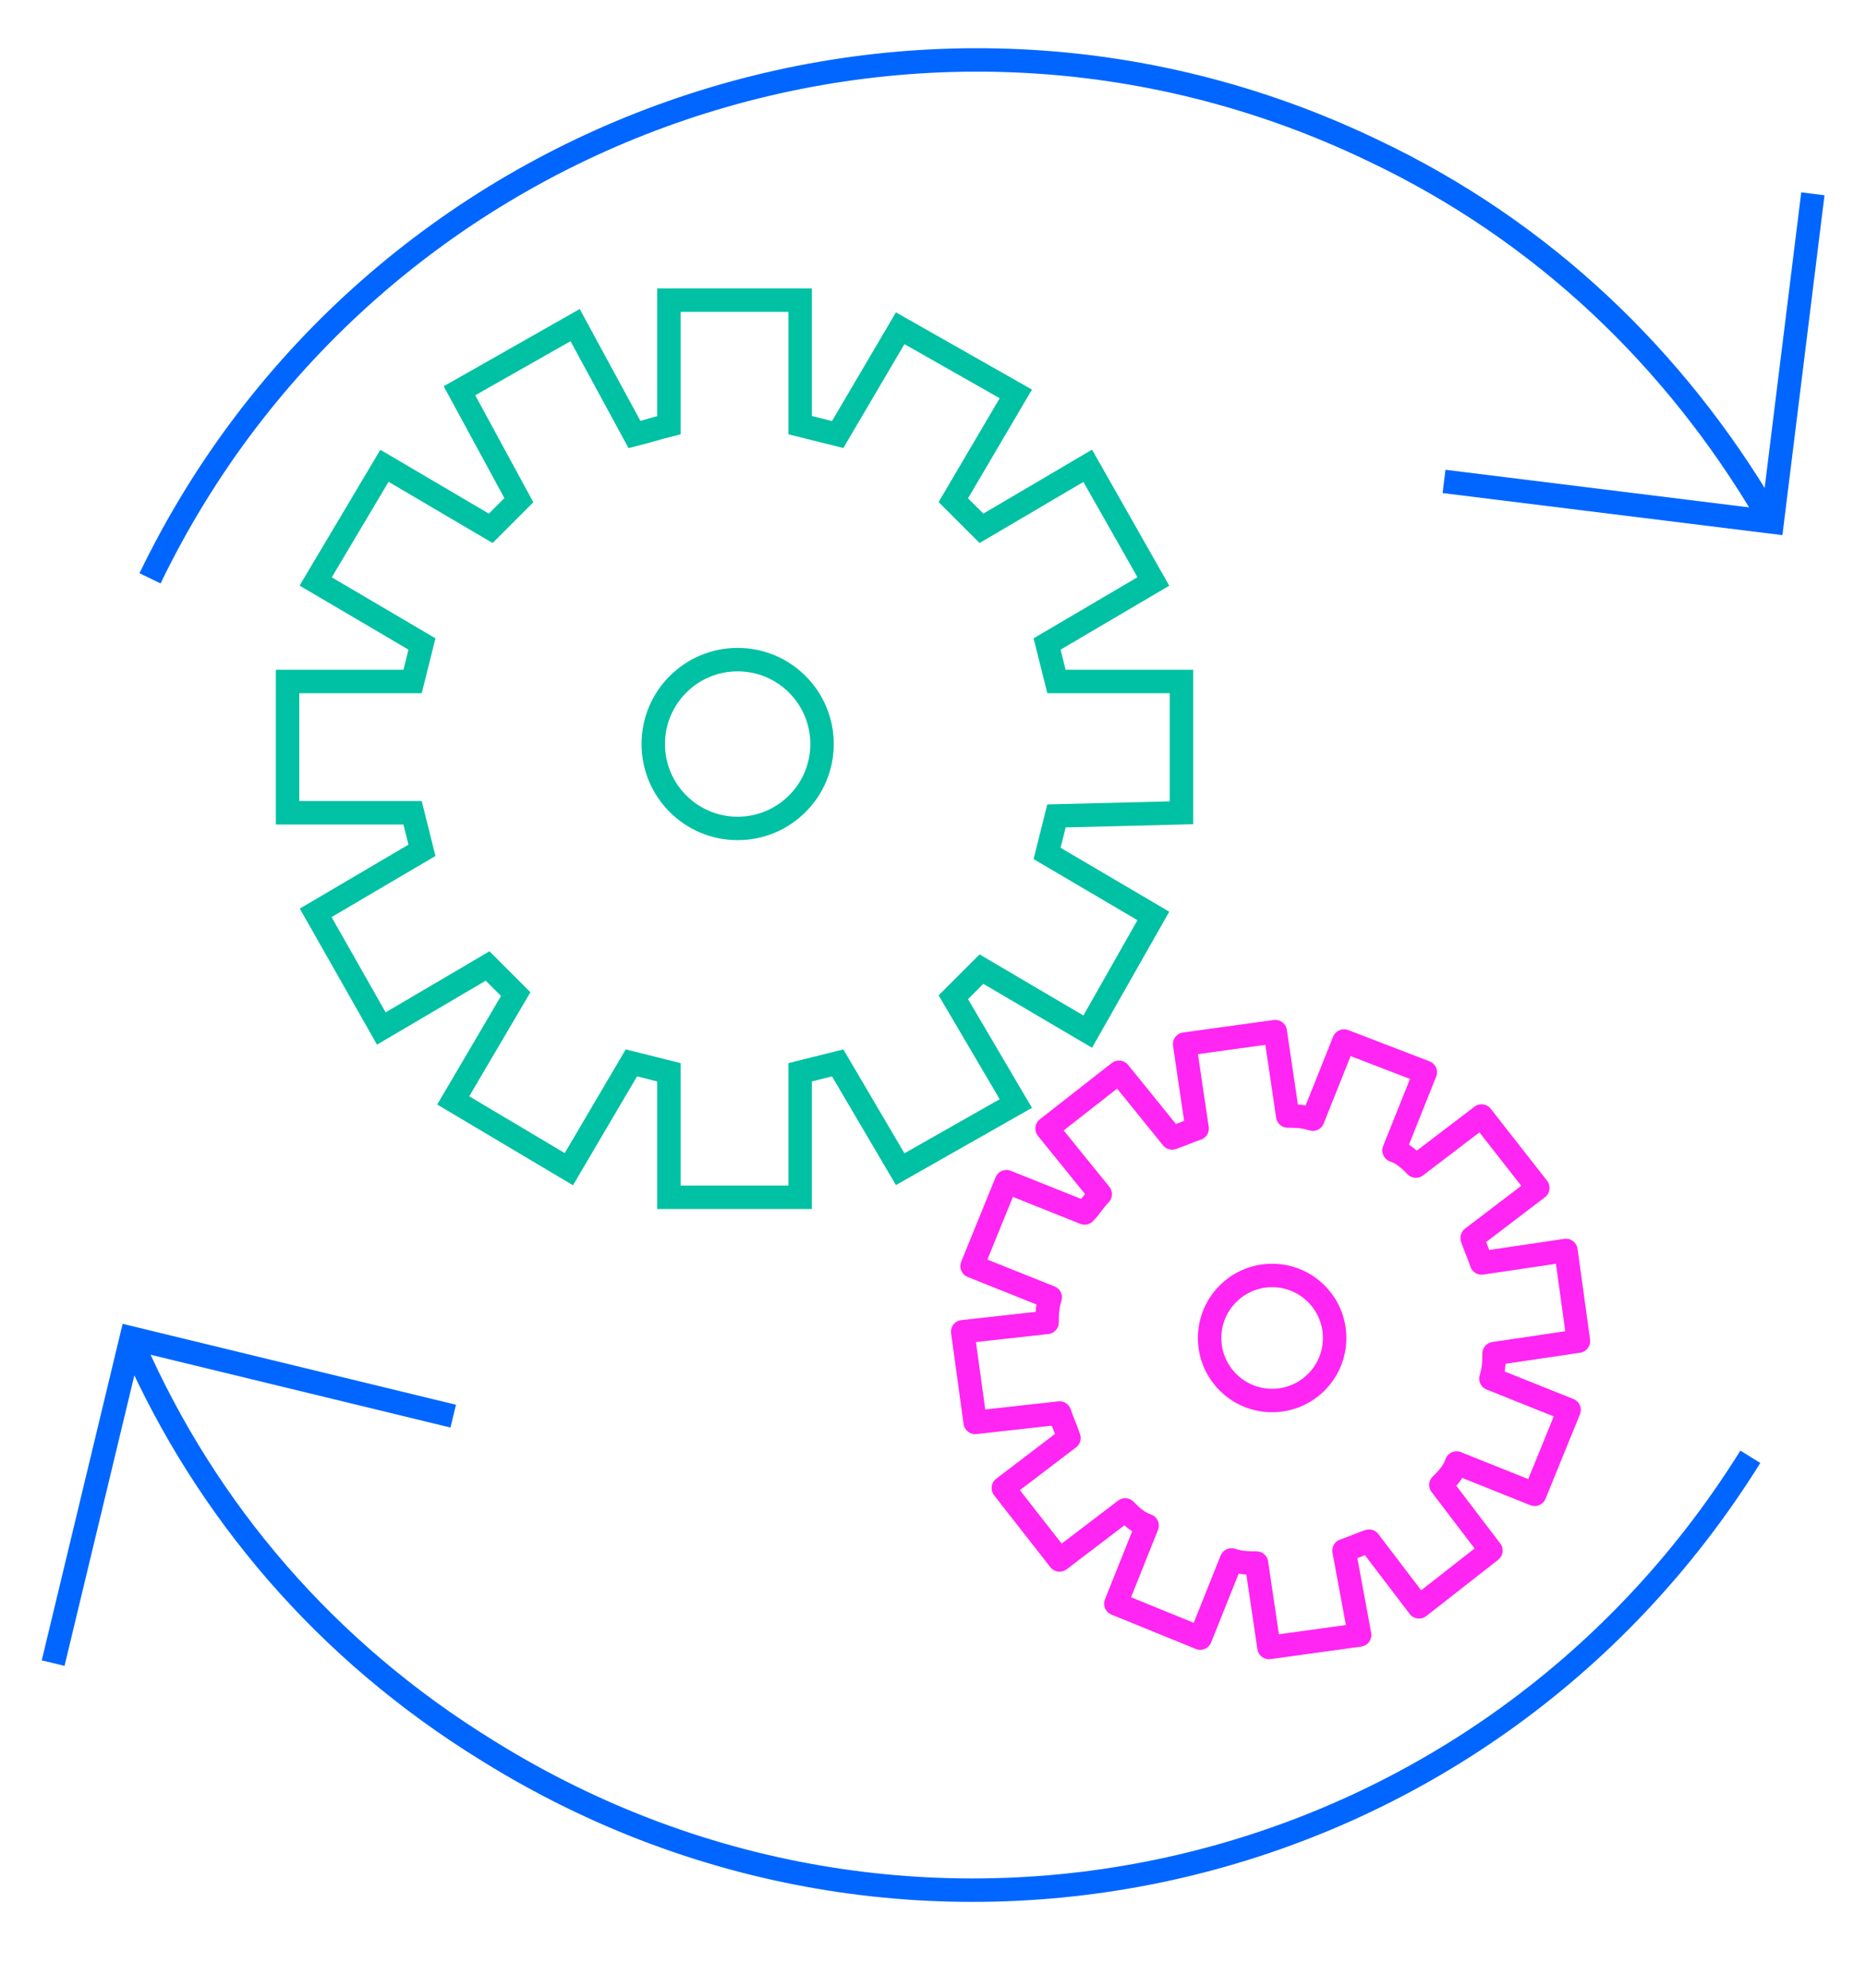
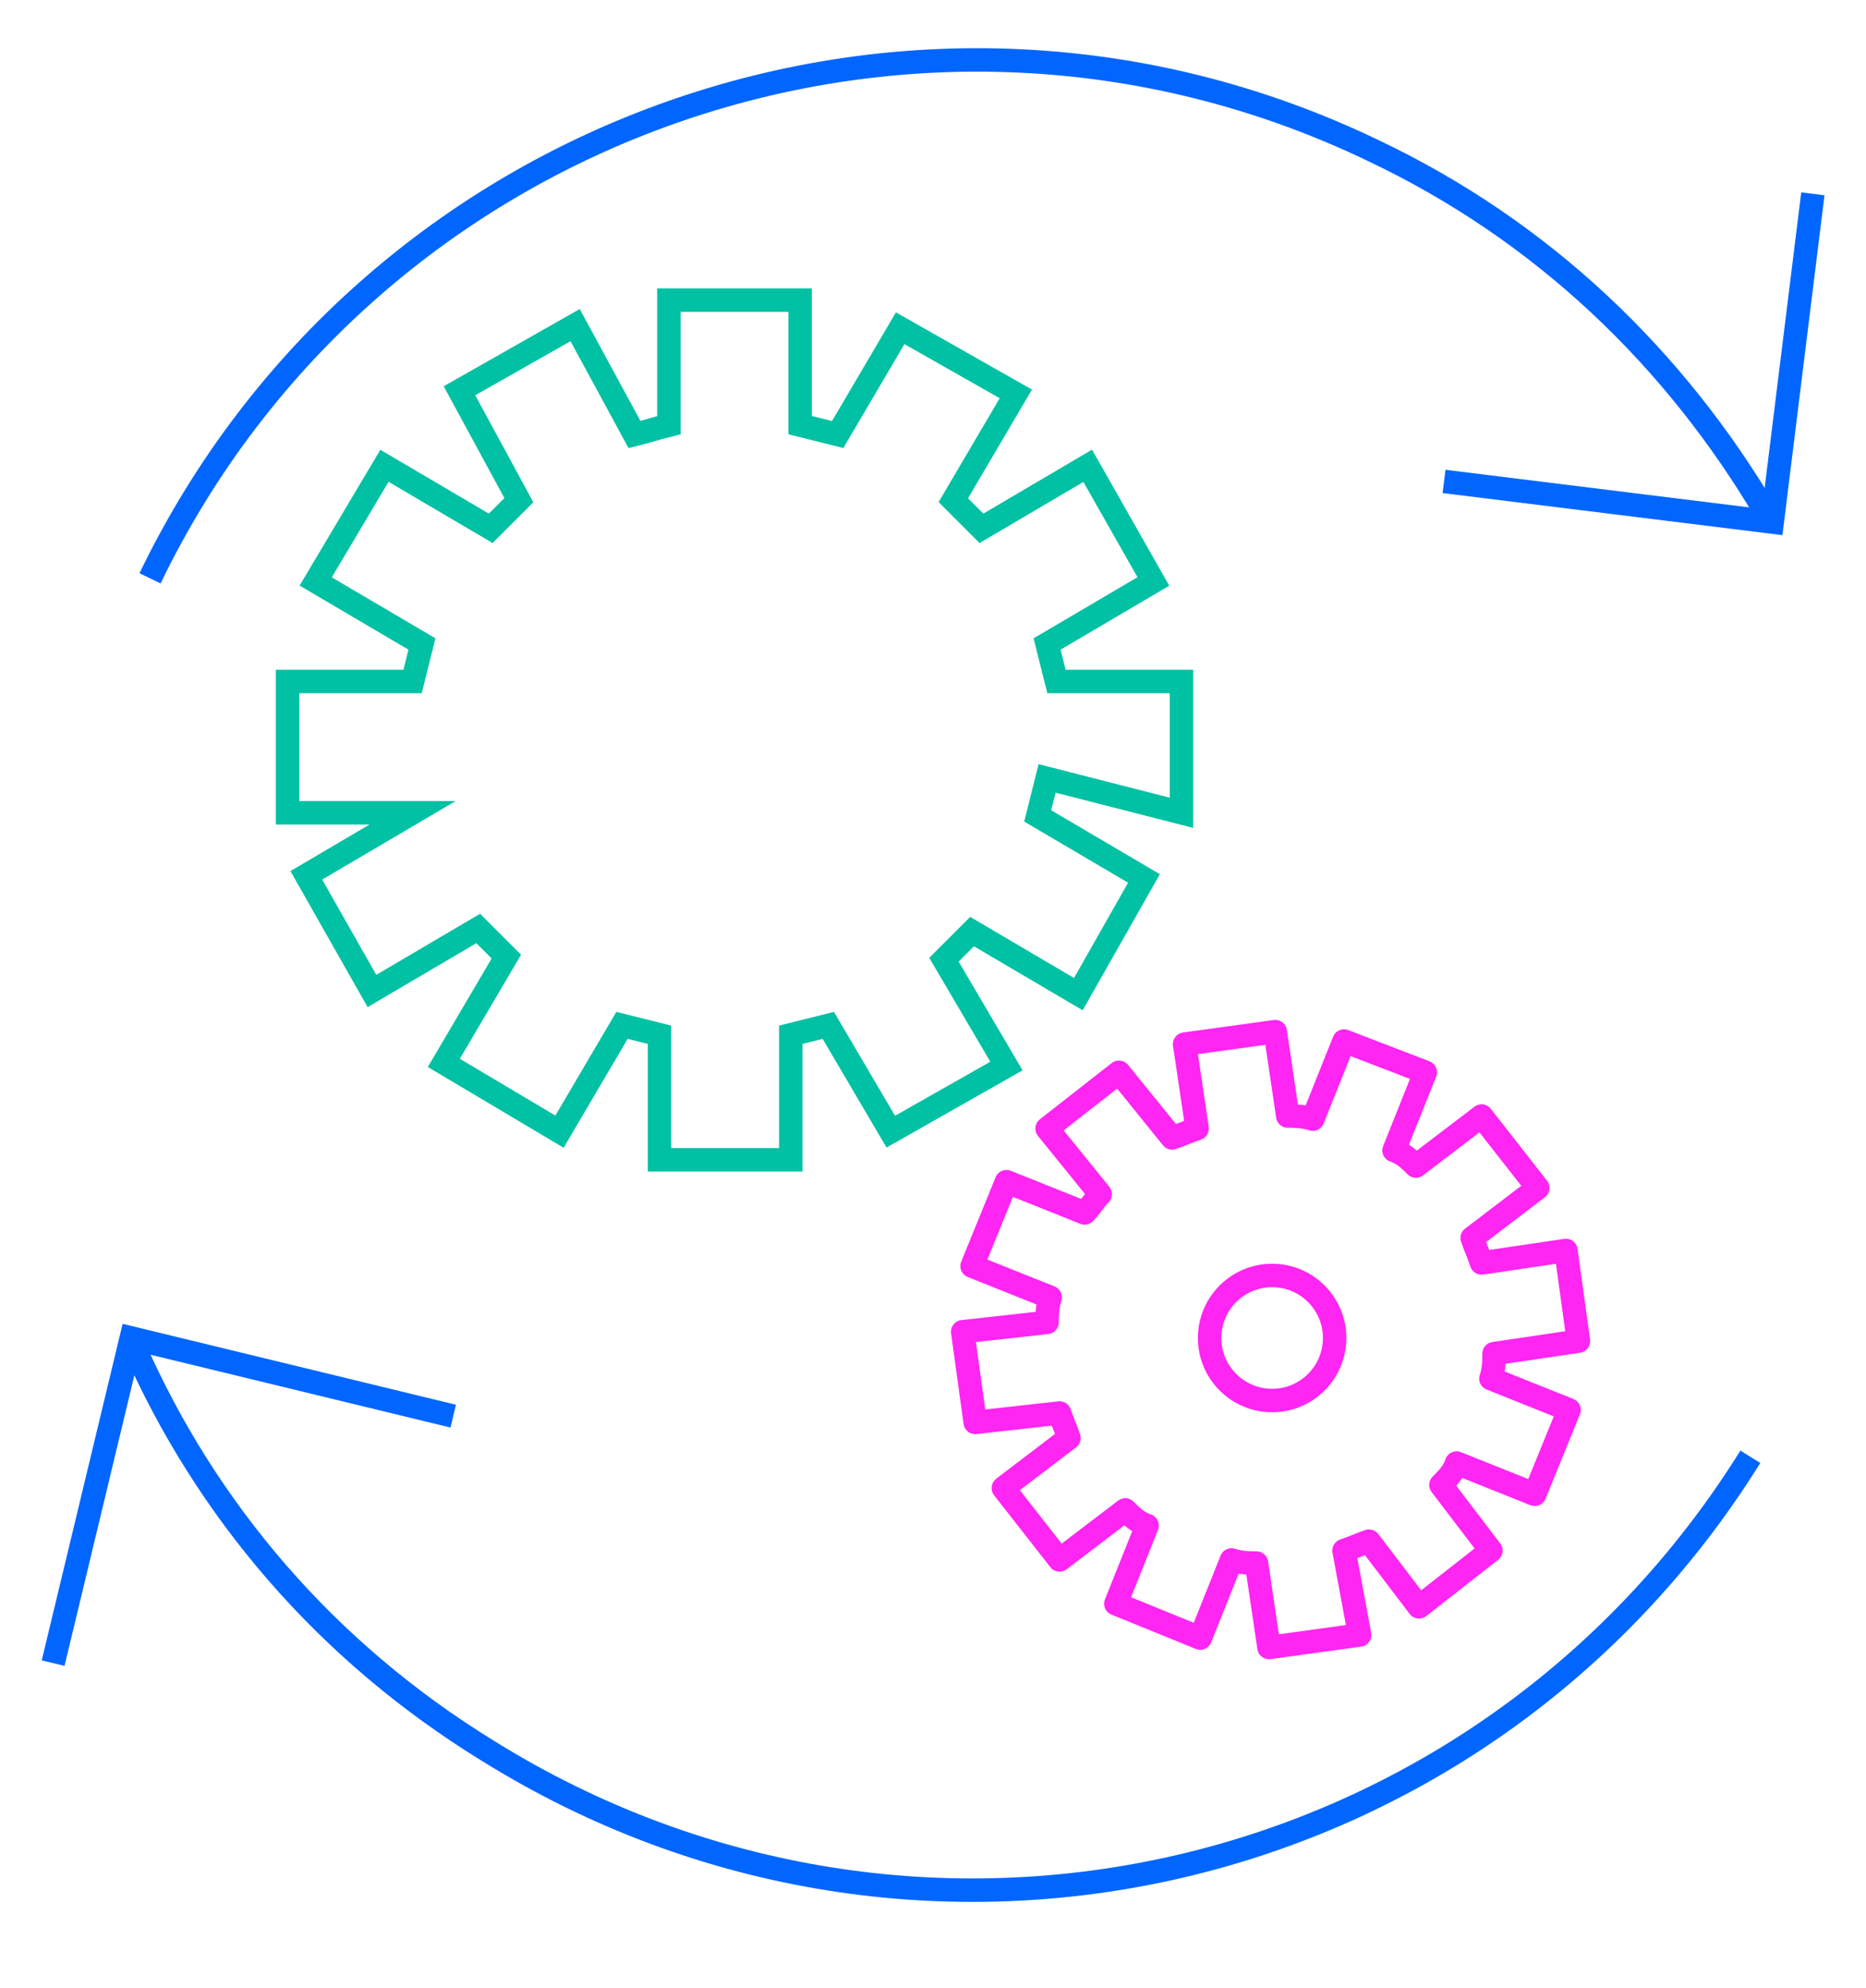
<svg xmlns="http://www.w3.org/2000/svg" version="1.1" id="Layer_1" x="0px" y="0px" viewBox="0 0 59.7 63.6" style="enable-background:new 0 0 59.7 63.6;" xml:space="preserve">
  <style type="text/css">
	.st0{fill:#FF25F3;}
	.st1{fill:#2935E8;}
	.st2{fill:#00C1A3;}
	.st3{fill:none;stroke:#0066FF;stroke-width:0.75;stroke-linejoin:round;stroke-miterlimit:10;}
	.st4{fill:#FFFFFF;stroke:#00C1A3;stroke-width:0.75;stroke-miterlimit:10;}
	.st5{fill:#FFFFFF;stroke:#0066FF;stroke-width:0.75;stroke-miterlimit:10;}
	.st6{fill:none;stroke:#00C1A3;stroke-width:0.75;stroke-miterlimit:10;}
	
		.st7{fill-rule:evenodd;clip-rule:evenodd;fill:none;stroke:#FF25F3;stroke-width:0.75;stroke-linecap:round;stroke-linejoin:round;stroke-miterlimit:10;}
	.st8{fill:none;stroke:#0066FF;stroke-width:0.75;stroke-miterlimit:10;}
	.st9{fill-rule:evenodd;clip-rule:evenodd;fill:none;stroke:#0066FF;stroke-width:0.75;stroke-miterlimit:10;}
	.st10{fill-rule:evenodd;clip-rule:evenodd;fill:none;stroke:#00C1A3;stroke-width:0.75;stroke-miterlimit:10;}
	.st11{fill:none;stroke:#FF25F3;stroke-width:0.75;stroke-linecap:round;stroke-linejoin:round;stroke-miterlimit:10;}
	.st12{fill:#FFFFFF;stroke:#FF25F3;stroke-width:0.75;stroke-linecap:round;stroke-linejoin:round;stroke-miterlimit:10;}
	.st13{fill-rule:evenodd;clip-rule:evenodd;fill:#FFFFFF;stroke:#0066FF;stroke-width:0.75;stroke-miterlimit:10;}
	
		.st14{fill-rule:evenodd;clip-rule:evenodd;fill:#FFFFFF;stroke:#FF25F3;stroke-width:0.75;stroke-linecap:round;stroke-linejoin:round;stroke-miterlimit:10;}
	.st15{fill-rule:evenodd;clip-rule:evenodd;fill:#FFFFFF;stroke:#00C1A3;stroke-width:0.75;stroke-miterlimit:10;}
	.st16{fill:none;stroke:#0066FF;stroke-width:0.75;stroke-linecap:round;stroke-linejoin:round;stroke-miterlimit:10;}
	.st17{fill:#FFFFFF;stroke:#00C1A3;stroke-width:0.75;stroke-linecap:round;stroke-linejoin:round;stroke-miterlimit:10;}
	
		.st18{fill-rule:evenodd;clip-rule:evenodd;fill:#FFFFFF;stroke:#0066FF;stroke-width:0.75;stroke-linecap:round;stroke-linejoin:round;stroke-miterlimit:10;}
	
		.st19{fill-rule:evenodd;clip-rule:evenodd;fill:none;stroke:#0066FF;stroke-width:0.75;stroke-linecap:round;stroke-linejoin:round;stroke-miterlimit:10;}
	.st20{fill:#FFFFFF;stroke:#0066FF;stroke-width:0.75;stroke-linejoin:round;stroke-miterlimit:10;}
	.st21{fill:none;stroke:#FF25F3;stroke-width:0.75;stroke-linecap:round;stroke-miterlimit:10;}
	.st22{fill:none;stroke:#00C1A3;stroke-width:0.75;stroke-miterlimit:10;stroke-dasharray:1.995,1.995;}
	.st23{fill:none;stroke:#FF25F3;stroke-width:0.75;stroke-linecap:round;stroke-miterlimit:10;stroke-dasharray:1.995,1.995;}
	.st24{fill:#FFFFFF;stroke:#000000;stroke-miterlimit:10;}
	.st25{fill:#0066FF;}
	.st26{fill:none;stroke:#FF25F3;stroke-width:0.75;stroke-linejoin:round;stroke-miterlimit:10;}
	.st27{fill:none;stroke:#FF25F3;stroke-width:0.75;stroke-miterlimit:10;}
	.st28{fill:none;stroke:#0066FF;stroke-width:0.75;stroke-linecap:round;stroke-miterlimit:10;}
	.st29{fill:none;stroke:#FFFFFF;stroke-width:0.75;stroke-miterlimit:10;}
	.st30{fill:none;stroke:#0000FF;stroke-width:2;stroke-miterlimit:10;}
	.st31{fill:none;stroke:#00C1A3;stroke-width:2;stroke-miterlimit:10;}
	.st32{fill:none;stroke:#FF25F3;stroke-width:2;stroke-linecap:round;stroke-linejoin:round;stroke-miterlimit:10;}
	.st33{fill:none;stroke:#FF25F3;stroke-width:0.75;stroke-linejoin:round;}
	.st34{fill:none;stroke:#FF25F3;stroke-width:0.75;stroke-linejoin:round;stroke-dasharray:1.916,1.916;}
	.st35{fill:none;stroke:#FF25F3;stroke-width:0.75;stroke-miterlimit:10;stroke-dasharray:1.916,1.916;}
	.st36{fill:none;}
	.st37{fill-rule:evenodd;clip-rule:evenodd;fill:none;stroke:#FF25F3;stroke-width:0.75;stroke-miterlimit:10;}
	.st38{clip-path:url(#SVGID_2_);fill:#2935E8;}
	.st39{clip-path:url(#SVGID_4_);fill:#00C1A3;}
	.st40{clip-path:url(#SVGID_6_);fill:#FF25F3;}
	.st41{fill:#FFFFFF;}
	.st42{fill:none;stroke:#FF25F3;stroke-width:0.75;stroke-linecap:round;stroke-linejoin:round;}
	.st43{fill:none;stroke:#FF25F3;stroke-width:0.75;stroke-linecap:round;stroke-linejoin:round;stroke-dasharray:5.106,5.106;}
	.st44{fill:none;stroke:#FF25F3;stroke-width:0.75;stroke-miterlimit:10;stroke-dasharray:7.394,7.394;}
	.st45{fill:none;stroke:#00C1A3;stroke-width:0.75;stroke-miterlimit:10;stroke-dasharray:8.732,8.732;}
</style>
  <g>
-     <path class="st6" d="M37.8,26l0-4.2l-4,0c-0.1-0.4-0.2-0.8-0.3-1.2l3.4-2l-2.1-3.7l-3.4,2c-0.3-0.3-0.6-0.6-0.9-0.9l2-3.4l-3.7-2.1   l-2,3.4c-0.4-0.1-0.8-0.2-1.2-0.3v-4h-4.2v4c-0.4,0.1-0.7,0.2-1.1,0.3l-1.9-3.5l-3.7,2.1l1.9,3.5c-0.3,0.3-0.6,0.6-0.9,0.9l-3.4-2   l-2.2,3.7l3.4,2c-0.1,0.4-0.2,0.8-0.3,1.2l-4,0l0,4.2l4,0c0.1,0.4,0.2,0.8,0.3,1.2l-3.4,2l2.1,3.7l3.4-2c0.3,0.3,0.6,0.6,0.9,0.9   l-2,3.4l3.7,2.2l2-3.4c0.4,0.1,0.8,0.2,1.2,0.3l0,4l4.2,0l0-4c0.4-0.1,0.8-0.2,1.2-0.3l2,3.4l3.7-2.1l-2-3.4   c0.3-0.3,0.6-0.6,0.9-0.9l3.4,2l2.1-3.7l-3.4-2c0.1-0.4,0.2-0.8,0.3-1.2L37.8,26z" />
-     <circle class="st6" cx="23.6" cy="23.8" r="2.7" />
+     <path class="st6" d="M37.8,26l0-4.2l-4,0c-0.1-0.4-0.2-0.8-0.3-1.2l3.4-2l-2.1-3.7l-3.4,2c-0.3-0.3-0.6-0.6-0.9-0.9l2-3.4l-3.7-2.1   l-2,3.4c-0.4-0.1-0.8-0.2-1.2-0.3v-4h-4.2v4c-0.4,0.1-0.7,0.2-1.1,0.3l-1.9-3.5l-3.7,2.1l1.9,3.5c-0.3,0.3-0.6,0.6-0.9,0.9l-3.4-2   l-2.2,3.7l3.4,2c-0.1,0.4-0.2,0.8-0.3,1.2l-4,0l0,4.2l4,0l-3.4,2l2.1,3.7l3.4-2c0.3,0.3,0.6,0.6,0.9,0.9   l-2,3.4l3.7,2.2l2-3.4c0.4,0.1,0.8,0.2,1.2,0.3l0,4l4.2,0l0-4c0.4-0.1,0.8-0.2,1.2-0.3l2,3.4l3.7-2.1l-2-3.4   c0.3-0.3,0.6-0.6,0.9-0.9l3.4,2l2.1-3.7l-3.4-2c0.1-0.4,0.2-0.8,0.3-1.2L37.8,26z" />
  </g>
  <g>
    <path class="st11" d="M49.2,38l-1.8-2.3l-2.1,1.6c-0.2-0.2-0.4-0.4-0.7-0.5l1-2.5L43,33.3l-1,2.5c-0.3-0.1-0.6-0.1-0.8-0.1L40.8,33   l-2.9,0.4l0.4,2.7c-0.3,0.1-0.5,0.2-0.8,0.3l-1.7-2.1l-2.3,1.8l1.7,2.1c-0.2,0.2-0.3,0.4-0.5,0.6l-2.5-1l-1.1,2.7l2.5,1   c-0.1,0.3-0.1,0.6-0.1,0.8l-2.7,0.3l0.4,2.9l2.7-0.3c0.1,0.3,0.2,0.5,0.3,0.8l-2.1,1.6l1.8,2.3l2.1-1.6c0.2,0.2,0.4,0.4,0.7,0.5   l-1,2.5l2.7,1.1l1-2.5c0.3,0.1,0.6,0.1,0.8,0.1l0.4,2.7l2.9-0.4L43,49.6c0.3-0.1,0.5-0.2,0.8-0.3l1.6,2.1l2.3-1.8l-1.6-2.1   c0.2-0.2,0.4-0.4,0.5-0.7l2.5,1l1.1-2.7l-2.5-1c0.1-0.3,0.1-0.6,0.1-0.8l2.7-0.4l-0.4-2.9l-2.7,0.4c-0.1-0.3-0.2-0.5-0.3-0.8   L49.2,38z" />
    <circle class="st11" cx="40.7" cy="42.8" r="2" />
  </g>
  <g>
    <g>
      <path class="st8" d="M4.8,18.5C11.8,4,29.3-2.2,43.9,4.8c5.5,2.6,9.7,6.7,12.6,11.6" />
      <polyline class="st8" points="58,6.2 56.7,16.7 46.2,15.4   " />
    </g>
    <g>
      <path class="st8" d="M56,46.6C47.4,60.4,29.4,64.6,15.6,56c-5.2-3.2-9-7.7-11.3-12.9" />
      <polyline class="st8" points="1.7,53.2 4.2,42.8 14.5,45.3   " />
    </g>
  </g>
</svg>